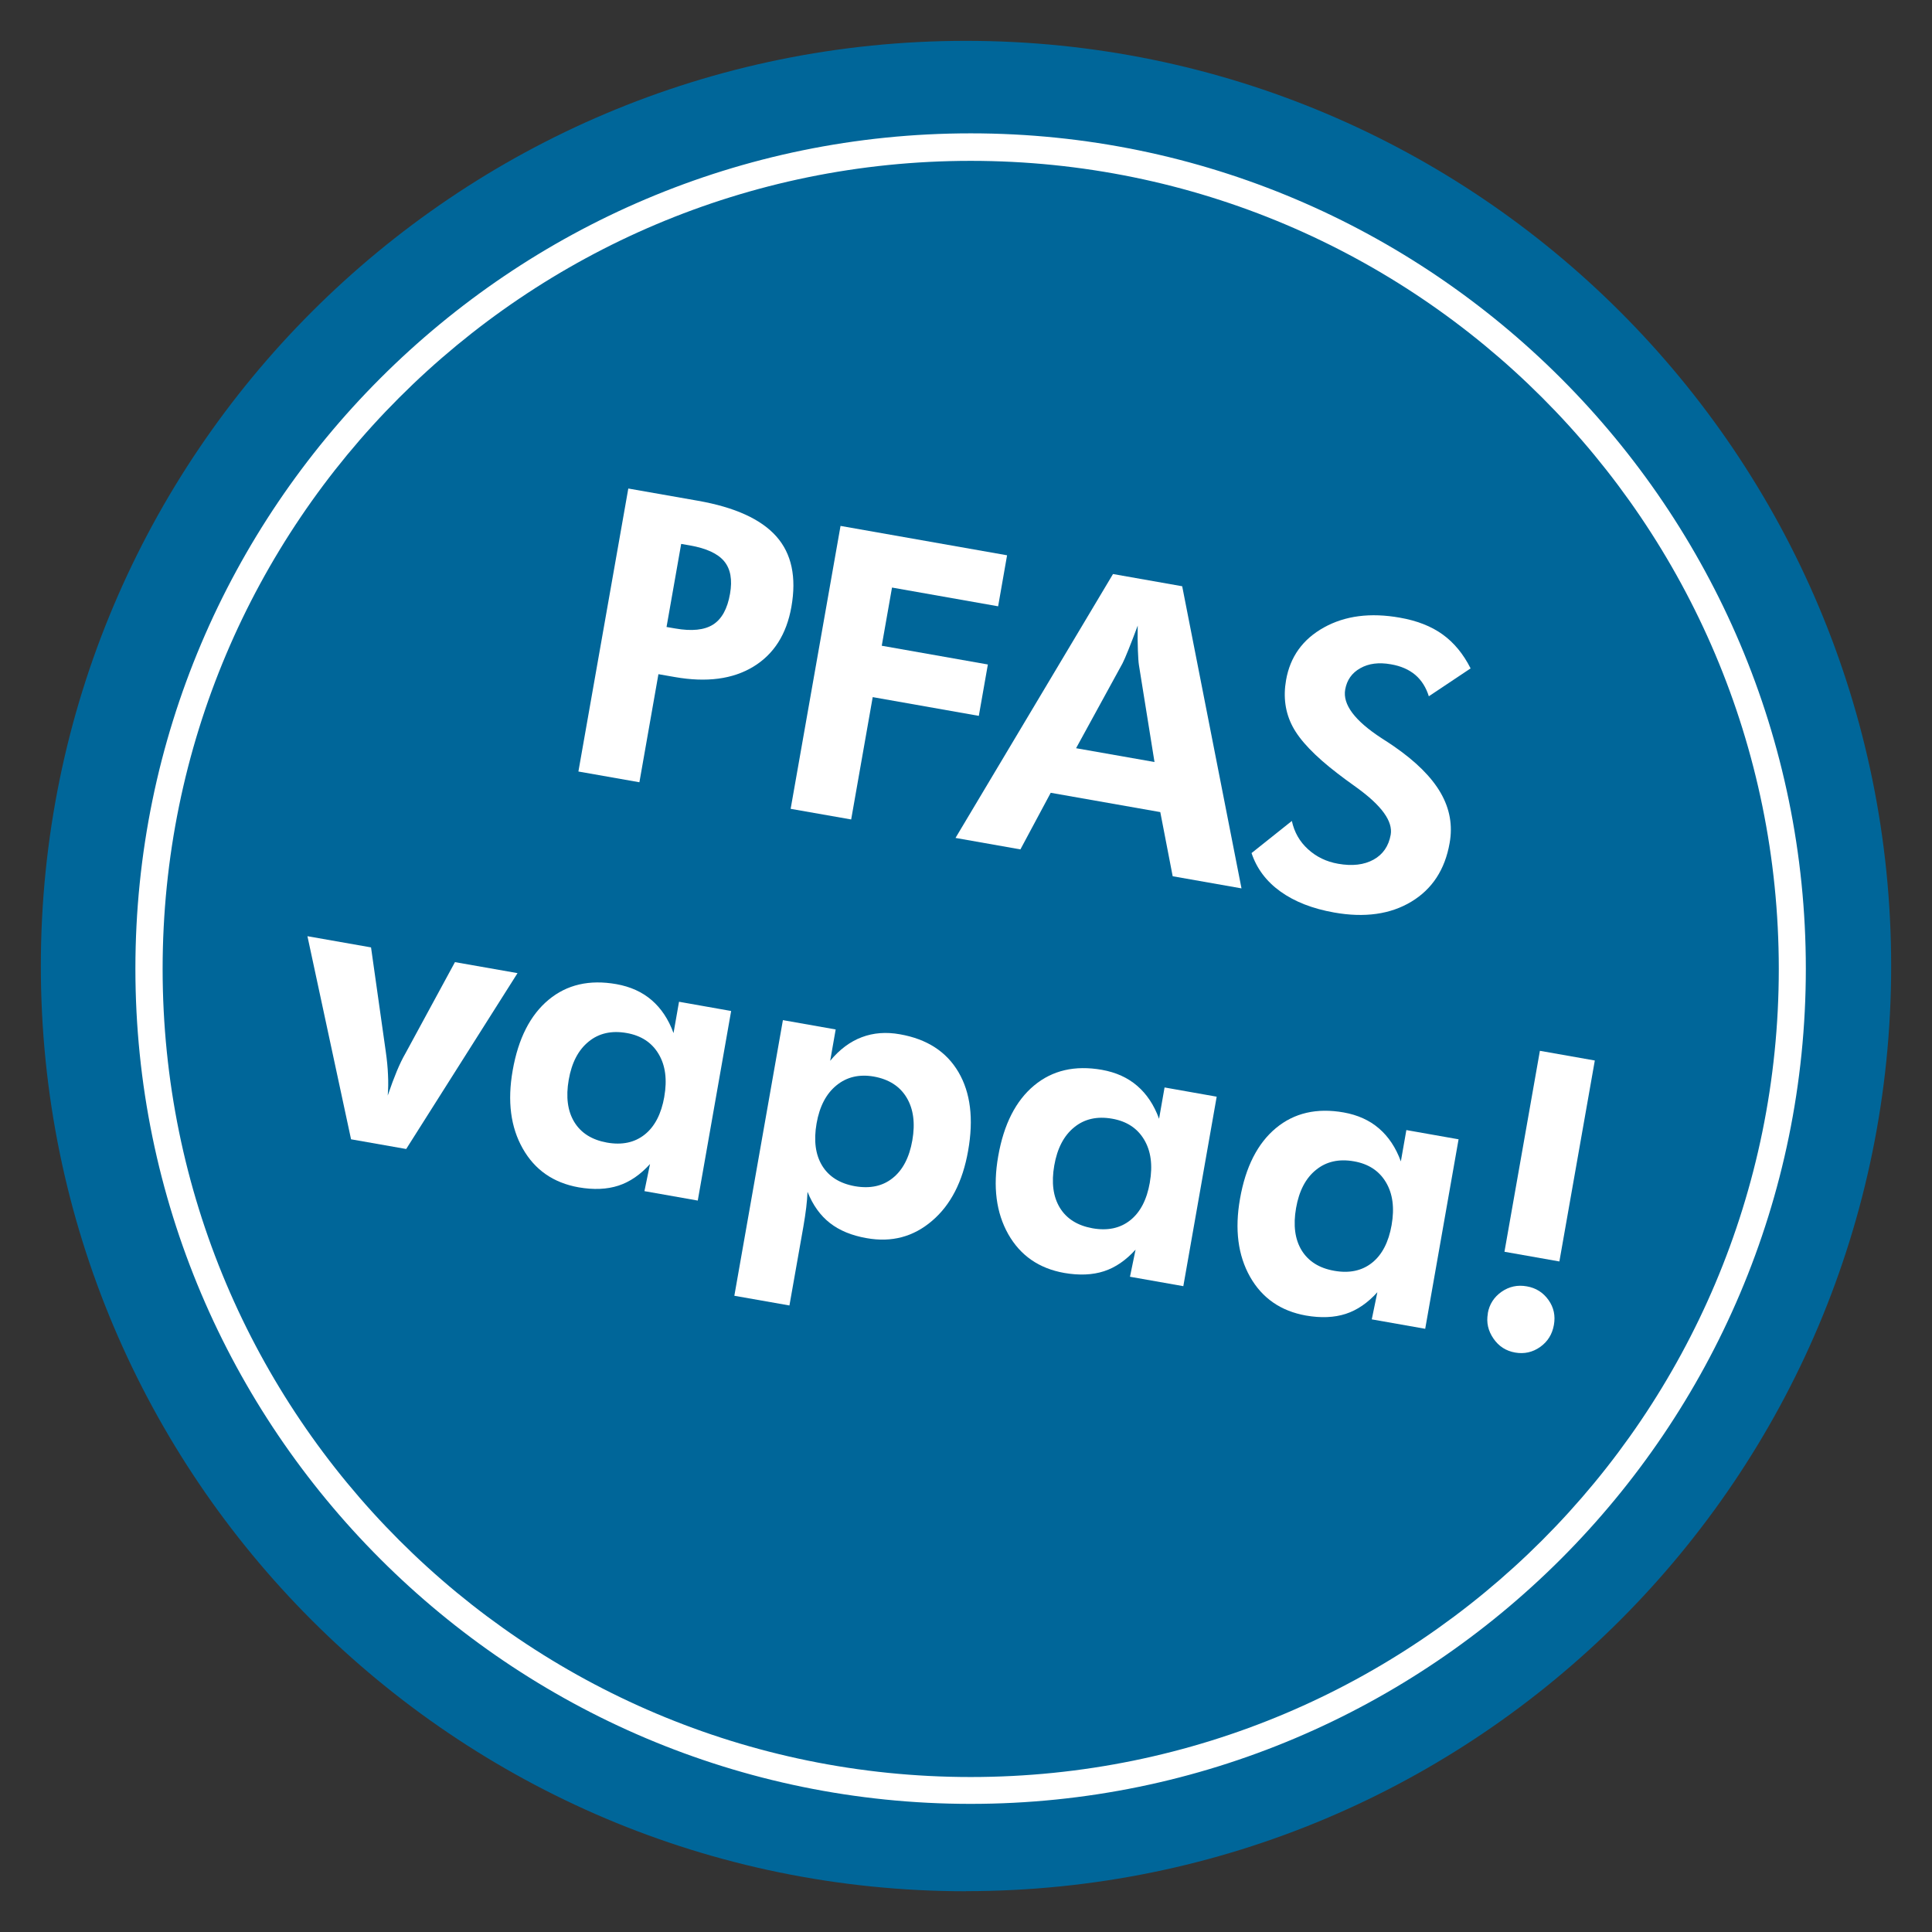
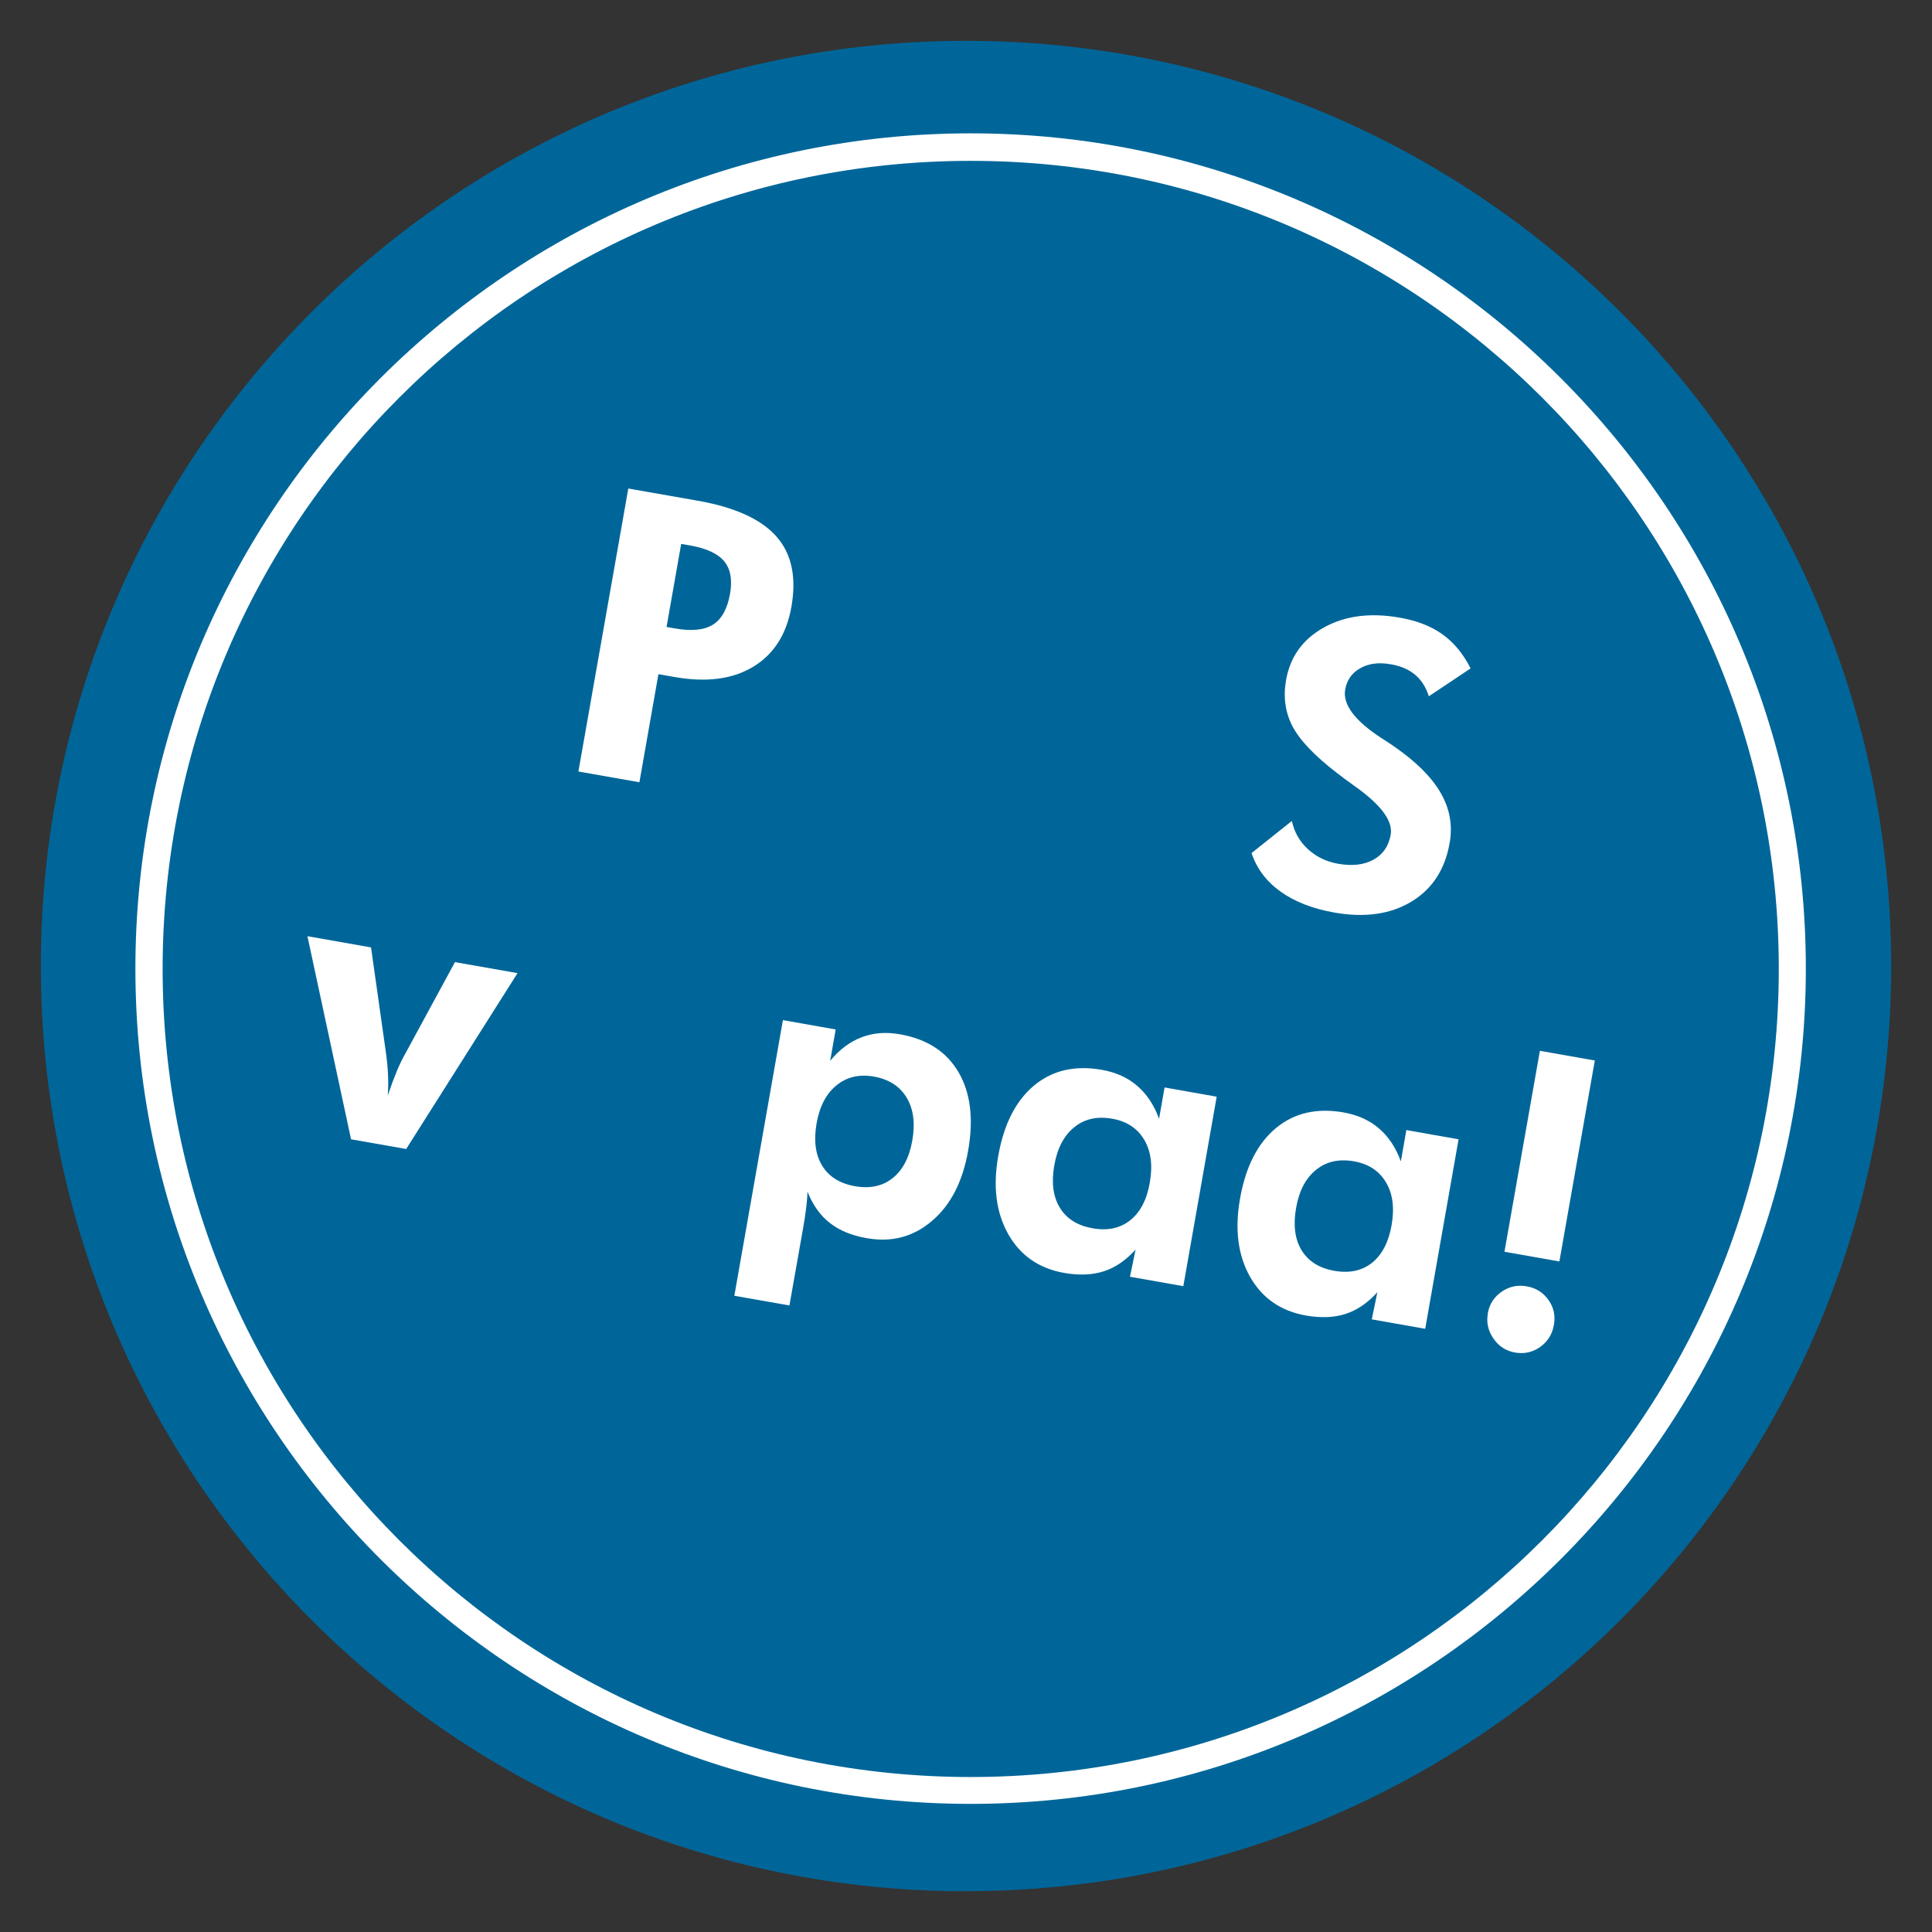
<svg xmlns="http://www.w3.org/2000/svg" id="DE" version="1.1" viewBox="0 0 207.19 207.2">
  <rect x="0" y="0" width="207.19" height="207.2" fill="#333333" stroke="none" />
  <defs>
    <style>
      .st0 {
        fill: #069;
      }

      .st1 {
        fill: #fff;
      }
    </style>
  </defs>
  <path class="st0" d="M103.59,202.81c54.8,0,99.22-44.42,99.22-99.22S158.39,4.38,103.59,4.38,4.38,48.8,4.38,103.6s44.42,99.22,99.21,99.22h0Z" />
  <path class="st1" d="M104.1,17.25c47.86,0,86.66,38.8,86.66,86.66s-38.8,86.66-86.66,86.66S17.44,151.77,17.44,103.91,56.24,17.25,104.1,17.25M104.1,14.3C54.71,14.3,14.52,54.48,14.52,103.88s40.18,89.57,89.57,89.57,89.57-40.18,89.57-89.57S153.49,14.3,104.1,14.3h0Z" />
  <g>
    <path class="st1" d="M62.03,82.73l5.35-30.34,7.46,1.31c3.98.7,6.78,1.98,8.42,3.83s2.17,4.37,1.61,7.55c-.52,2.94-1.88,5.08-4.09,6.42s-5.01,1.7-8.39,1.11l-1.78-.31-2.04,11.59-6.53-1.15ZM71.49,67.24l.93.16c1.77.31,3.12.17,4.05-.42.93-.59,1.54-1.69,1.82-3.31.26-1.49.06-2.65-.63-3.48-.68-.82-1.91-1.39-3.68-1.7l-.93-.16-1.57,8.91Z" />
-     <path class="st1" d="M84.79,86.74l5.35-30.34,17.86,3.15-.96,5.47-11.38-2.01-1.1,6.24,11.38,2.01-.97,5.51-11.38-2.01-2.31,13.12-6.49-1.14Z" />
-     <path class="st1" d="M102.47,89.86l16.89-28.3,7.42,1.31,6.36,32.4-7.38-1.3-1.33-6.88-11.75-2.07-3.25,6.07-6.96-1.23ZM123.81,81.72l-1.67-10.4c-.05-.31-.08-.83-.11-1.56s-.04-1.62-.02-2.67c-.35.95-.68,1.8-.98,2.55-.3.75-.52,1.25-.65,1.5l-4.98,9.1,8.41,1.48Z" />
    <path class="st1" d="M134.21,91.49l4.33-3.45c.26,1.2.83,2.21,1.73,3.03s1.97,1.34,3.23,1.56c1.52.27,2.78.12,3.8-.44,1.01-.56,1.62-1.45,1.84-2.67.25-1.44-.97-3.13-3.66-5.07-.87-.62-1.56-1.13-2.06-1.52-2.41-1.85-4.01-3.52-4.8-5.02-.79-1.5-1.02-3.16-.7-4.98.44-2.5,1.79-4.38,4.06-5.64,2.27-1.26,4.98-1.61,8.14-1.05,1.84.32,3.37.92,4.59,1.8,1.22.88,2.22,2.09,3,3.64l-4.48,2.99c-.3-.96-.79-1.73-1.46-2.3-.68-.57-1.55-.95-2.61-1.13-1.29-.23-2.38-.09-3.28.42-.9.5-1.44,1.27-1.62,2.29-.28,1.6,1.02,3.34,3.91,5.22.58.37,1.02.66,1.32.87,2.36,1.63,4.03,3.29,5.01,4.99.98,1.7,1.3,3.49.96,5.38-.5,2.85-1.87,4.94-4.11,6.29-2.24,1.35-5,1.74-8.27,1.16-2.32-.41-4.24-1.16-5.76-2.25-1.52-1.09-2.55-2.47-3.1-4.12Z" />
    <path class="st1" d="M37.65,122.19l-4.68-21.79,6.82,1.2,1.58,11.17c.13.91.21,1.74.24,2.5.04.76.03,1.5-.03,2.22.35-1.03.68-1.91.98-2.63.3-.72.61-1.36.94-1.93l5.29-9.75,6.71,1.18-11.94,18.86-5.91-1.04Z" />
-     <path class="st1" d="M74.83,128.75l-5.72-1.01.6-2.91c-1.03,1.14-2.16,1.92-3.39,2.32-1.23.4-2.66.46-4.27.18-2.69-.48-4.69-1.86-5.99-4.16-1.3-2.29-1.66-5.08-1.08-8.37.6-3.43,1.89-5.95,3.85-7.58s4.38-2.19,7.27-1.68c1.51.27,2.77.84,3.79,1.72s1.8,2.05,2.34,3.53l.59-3.36,5.59.99-3.58,20.33ZM71.24,117.6c.32-1.82.12-3.35-.61-4.57-.73-1.23-1.88-1.98-3.44-2.25-1.6-.28-2.96.02-4.06.92-1.11.9-1.82,2.26-2.14,4.1-.32,1.84-.12,3.35.6,4.53.72,1.18,1.89,1.91,3.49,2.2,1.63.29,2.98,0,4.06-.86,1.08-.86,1.78-2.22,2.1-4.05Z" />
    <path class="st1" d="M78.75,138.97l5.21-29.57,5.66,1-.59,3.36c1.01-1.22,2.14-2.06,3.39-2.53,1.24-.47,2.61-.58,4.1-.31,2.89.51,4.98,1.86,6.27,4.06,1.29,2.2,1.64,5.01,1.03,8.44-.58,3.3-1.87,5.81-3.87,7.51-2,1.71-4.33,2.33-7.01,1.85-1.62-.28-2.93-.83-3.95-1.63-1.02-.8-1.82-1.91-2.39-3.34-.02.52-.07,1.09-.14,1.69-.07.61-.18,1.3-.31,2.07l-1.49,8.43-5.91-1.04ZM87.57,120.48c-.32,1.84-.12,3.35.6,4.53.72,1.18,1.9,1.91,3.51,2.2,1.62.28,2.97,0,4.05-.87,1.08-.86,1.79-2.21,2.11-4.05.32-1.84.12-3.36-.61-4.58-.73-1.22-1.91-1.97-3.52-2.26-1.56-.27-2.9.04-4,.94-1.11.9-1.82,2.26-2.14,4.09Z" />
    <path class="st1" d="M126.9,137.93l-5.72-1.01.6-2.91c-1.03,1.14-2.16,1.92-3.39,2.32-1.23.4-2.66.46-4.27.18-2.69-.48-4.69-1.86-5.99-4.15-1.3-2.3-1.66-5.09-1.08-8.37.6-3.43,1.89-5.95,3.85-7.58,1.96-1.63,4.38-2.19,7.27-1.68,1.51.27,2.77.84,3.79,1.72,1.02.88,1.8,2.05,2.34,3.53l.59-3.36,5.59.99-3.58,20.33ZM123.31,126.79c.32-1.82.12-3.35-.61-4.57-.73-1.23-1.88-1.98-3.44-2.25-1.6-.28-2.96.02-4.06.92-1.11.9-1.82,2.26-2.14,4.1-.32,1.84-.12,3.35.6,4.53s1.89,1.91,3.49,2.2c1.63.29,2.98,0,4.06-.86s1.78-2.21,2.1-4.05Z" />
    <path class="st1" d="M152.83,142.5l-5.72-1.01.6-2.91c-1.03,1.14-2.16,1.92-3.39,2.32-1.23.4-2.66.46-4.27.18-2.69-.48-4.69-1.86-5.99-4.15-1.3-2.3-1.66-5.09-1.08-8.37.6-3.43,1.89-5.95,3.85-7.58,1.96-1.63,4.39-2.19,7.27-1.68,1.51.27,2.77.84,3.79,1.72,1.02.88,1.8,2.05,2.34,3.53l.59-3.36,5.6.99-3.58,20.33ZM149.24,131.36c.32-1.82.12-3.35-.61-4.57-.73-1.23-1.88-1.98-3.44-2.25-1.6-.28-2.96.02-4.06.92-1.11.89-1.82,2.26-2.14,4.1-.32,1.84-.12,3.35.6,4.53.73,1.18,1.89,1.91,3.49,2.19,1.63.29,2.98,0,4.06-.86,1.08-.86,1.78-2.22,2.1-4.05Z" />
    <path class="st1" d="M159.55,140.85c.17-.98.67-1.75,1.48-2.32.81-.56,1.71-.76,2.71-.58.98.17,1.75.66,2.32,1.46.57.8.76,1.69.58,2.69s-.67,1.78-1.47,2.35c-.81.57-1.7.77-2.68.6-.98-.17-1.76-.67-2.33-1.5-.57-.83-.78-1.72-.6-2.69ZM161.34,134.24l3.8-21.55,5.89,1.04-3.8,21.55-5.89-1.04Z" />
  </g>
</svg>